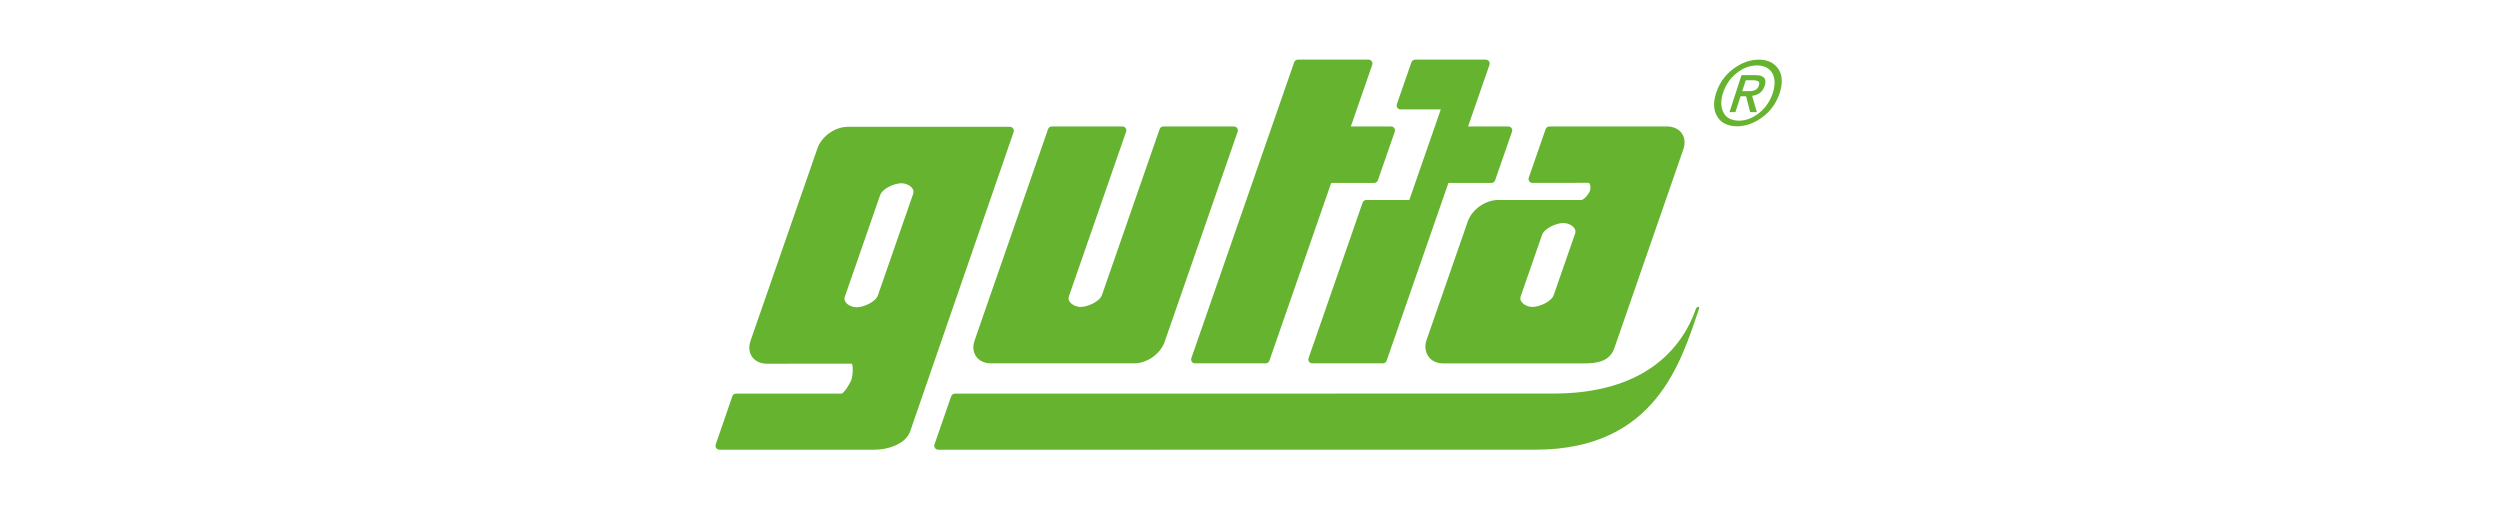
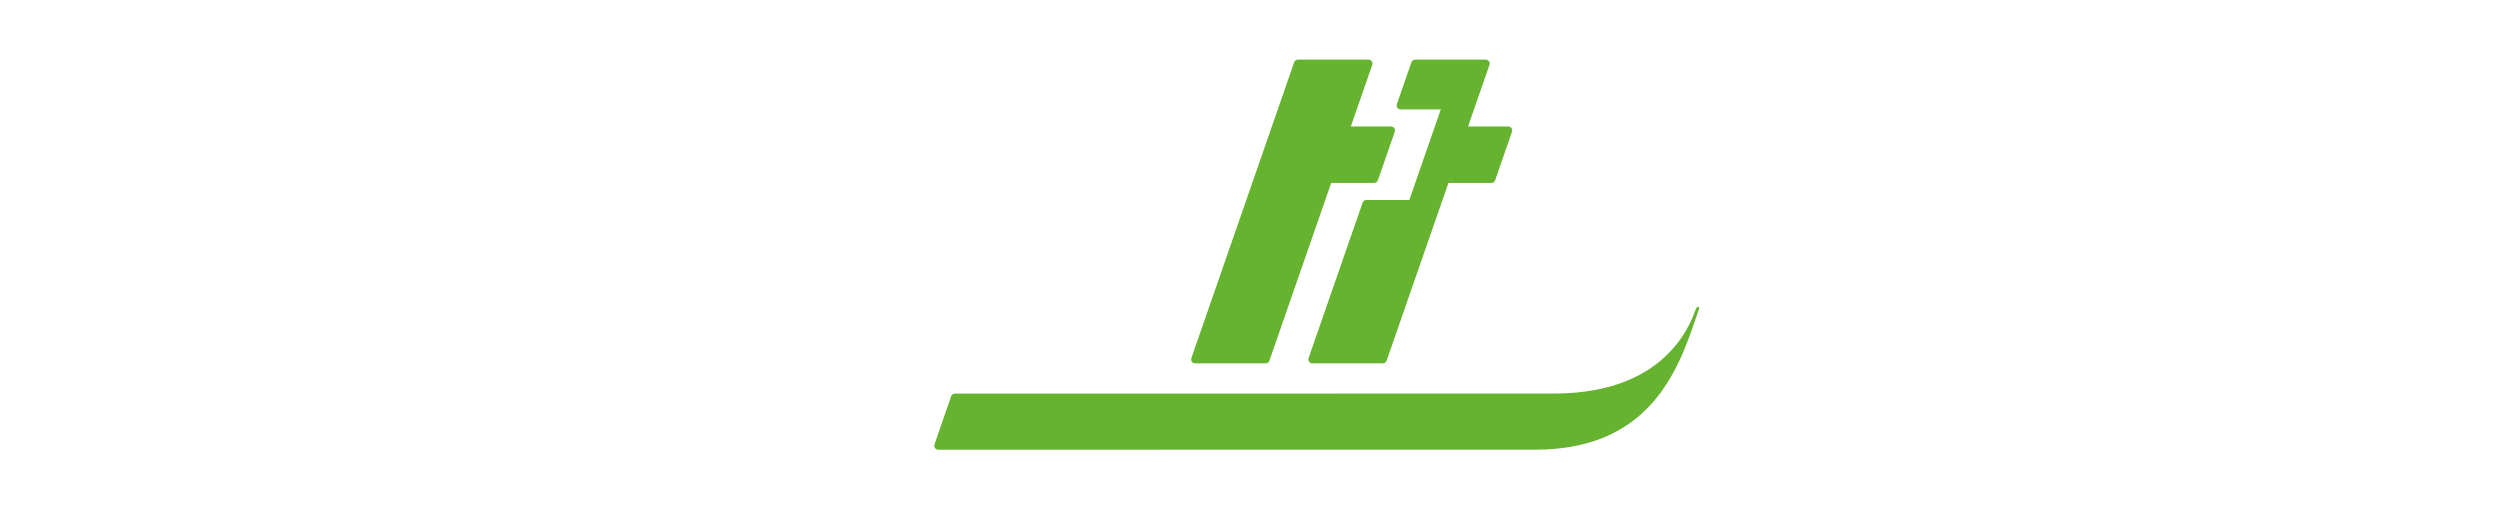
<svg xmlns="http://www.w3.org/2000/svg" width="100%" height="100%" viewBox="0 0 415 85" version="1.1" xml:space="preserve" style="fill-rule:evenodd;clip-rule:evenodd;stroke-linejoin:round;stroke-miterlimit:2;">
-   <rect id="Artboard1" x="0" y="0" width="414.551" height="84.551" style="fill:none;" />
-   <path d="M261.473,38.765l-3.551,10.205c-0.391,1.128 -2.404,1.978 -3.516,1.978c-0.728,-0 -1.482,-0.347 -1.835,-0.847c-0.199,-0.278 -0.248,-0.588 -0.141,-0.896l3.547,-10.204c0.393,-1.128 2.407,-1.98 3.519,-1.98c0.727,0 1.484,0.348 1.836,0.842c0.2,0.282 0.249,0.595 0.141,0.902m17.699,-16.633c-0.52,-0.734 -1.403,-1.14 -2.482,-1.14l-19.498,0c-0.277,0 -0.524,0.175 -0.616,0.439l-2.802,8.064c-0.069,0.201 -0.037,0.421 0.085,0.593c0.123,0.172 0.321,0.273 0.533,0.273l9.351,-0.015l0.062,0.054c0.223,0.195 0.267,0.886 0.137,1.258c-0.203,0.585 -1.036,1.528 -1.442,1.539l-13.793,0c-2.142,0 -4.362,1.569 -5.057,3.569l-6.883,19.797c-0.29,0.967 -0.149,1.936 0.387,2.658c0.525,0.708 1.369,1.098 2.374,1.098l22.225,-0c2.139,-0 5.134,0.245 6.17,-2.359l11.508,-33.16c0.349,-0.996 0.257,-1.944 -0.259,-2.668" style="fill:#65b32e;fill-rule:nonzero;" />
-   <path d="M151.592,32.166l-5.86,16.859c-0.391,1.13 -2.405,1.98 -3.519,1.98c-0.727,0 -1.482,-0.347 -1.834,-0.84c-0.205,-0.292 -0.252,-0.586 -0.141,-0.904l5.86,-16.861c0.393,-1.129 2.405,-1.979 3.519,-1.979c0.727,0 1.48,0.346 1.834,0.842c0.2,0.282 0.249,0.593 0.141,0.903m16.586,-10.843c-0.123,-0.172 -0.321,-0.274 -0.532,-0.274l-26.889,0c-2.14,0 -4.361,1.567 -5.057,3.57l-11.11,31.951c-0.345,0.994 -0.253,1.942 0.262,2.668c0.521,0.733 1.402,1.138 2.48,1.138l14.08,-0.007l0.051,0.149c0.154,0.47 0.123,1.785 -0.126,2.489c-0.269,0.762 -1.204,2.182 -1.595,2.323l-0.036,0.013l-17.525,-0c-0.278,-0 -0.525,0.177 -0.617,0.44l-2.754,8.005c-0.069,0.2 -0.036,0.419 0.085,0.591c0.123,0.172 0.321,0.274 0.53,0.274l25.744,-0c2.214,-0 4.99,-0.894 5.851,-2.858c0.007,-0.016 0.014,-0.031 0.018,-0.048l17.224,-49.833c0.07,-0.2 0.039,-0.419 -0.084,-0.591" style="fill:#65b32e;fill-rule:nonzero;" />
  <path d="M228.112,30.365c0.278,-0 0.526,-0.177 0.617,-0.439l2.804,-8.067c0.07,-0.2 0.039,-0.421 -0.084,-0.593c-0.122,-0.172 -0.321,-0.273 -0.53,-0.273l-6.68,-0l3.553,-10.228c0.069,-0.199 0.038,-0.42 -0.085,-0.592c-0.121,-0.172 -0.321,-0.274 -0.53,-0.274l-11.727,0c-0.277,0 -0.525,0.175 -0.616,0.437l-17.069,49.117c-0.071,0.198 -0.04,0.419 0.083,0.591c0.123,0.172 0.321,0.273 0.532,0.273l11.719,0c0.279,0 0.524,-0.175 0.618,-0.437l10.261,-29.515l7.134,-0Z" style="fill:#65b32e;fill-rule:nonzero;" />
  <path d="M247.576,30.365c0.278,-0 0.524,-0.177 0.615,-0.439l2.804,-8.067c0.07,-0.2 0.039,-0.421 -0.084,-0.593c-0.124,-0.172 -0.321,-0.273 -0.532,-0.273l-6.68,-0l3.554,-10.228c0.07,-0.199 0.039,-0.42 -0.084,-0.592c-0.122,-0.172 -0.319,-0.274 -0.53,-0.274l-11.726,0c-0.276,0 -0.524,0.175 -0.615,0.437l-2.419,6.96c-0.067,0.2 -0.038,0.42 0.085,0.593c0.123,0.172 0.321,0.274 0.532,0.274l6.678,-0l-5.227,15.035l-7.134,-0c-0.278,-0 -0.525,0.175 -0.617,0.437l-8.974,25.818c-0.069,0.198 -0.038,0.419 0.085,0.591c0.123,0.172 0.321,0.273 0.532,0.273l11.722,0c0.277,0 0.525,-0.175 0.616,-0.437l10.263,-29.515l7.136,-0Z" style="fill:#65b32e;fill-rule:nonzero;" />
-   <path d="M205.368,21.266c-0.123,-0.172 -0.323,-0.275 -0.533,-0.275l-11.72,0c-0.277,0 -0.524,0.177 -0.616,0.439l-9.57,27.536c-0.397,1.131 -2.408,1.981 -3.518,1.981c-0.727,0 -1.482,-0.347 -1.836,-0.842c-0.2,-0.281 -0.249,-0.592 -0.144,-0.899l9.505,-27.347c0.07,-0.201 0.039,-0.421 -0.084,-0.593c-0.123,-0.172 -0.321,-0.275 -0.532,-0.275l-11.724,0c-0.277,0 -0.524,0.177 -0.616,0.439l-12.194,35.083c-0.347,0.995 -0.255,1.941 0.261,2.665c0.521,0.737 1.402,1.14 2.478,1.14l23.746,-0c2.138,-0 4.359,-1.568 5.057,-3.569l12.123,-34.89c0.069,-0.201 0.038,-0.421 -0.083,-0.593" style="fill:#65b32e;fill-rule:nonzero;" />
  <path d="M159.83,65.341l-1.277,-0c-0.518,-0 -0.653,0.394 -0.721,0.612c-0.068,0.216 -2.69,7.777 -2.69,7.777c-0.19,0.423 0.121,0.921 0.606,0.921l1.554,-0l1.497,0.001c14.629,0 52.679,-0.005 96.064,-0.005c20.058,0 24.19,-14.686 27.172,-23.369c0.175,-0.452 -0.341,-0.452 -0.518,0c-2.369,6.775 -8.751,14.049 -23.595,14.049l-98.092,0.014Z" style="fill:#65b32e;fill-rule:nonzero;" />
-   <path d="M288.077,18.612l-0.979,0l1.996,-6.141l2.252,0c1.444,-0.019 1.982,0.57 1.594,1.761c-0.189,0.548 -0.456,0.953 -0.818,1.207c-0.389,0.253 -0.804,0.414 -1.272,0.468l0.789,2.705l-1.11,0l-0.678,-2.638l-0.917,0l-0.857,2.638Zm2.21,-3.481c0.388,0.013 0.732,-0.048 1.044,-0.174c0.297,-0.095 0.511,-0.362 0.655,-0.796c0.117,-0.37 0.048,-0.597 -0.186,-0.706c-0.226,-0.098 -0.501,-0.145 -0.831,-0.132l-1.17,-0l-0.59,1.808l1.078,-0Zm5.143,0.308c-0.561,1.682 -1.514,3.015 -2.867,4.004c-1.332,0.997 -2.732,1.503 -4.191,1.526c-1.567,-0.023 -2.653,-0.549 -3.282,-1.587c-0.656,-1.023 -0.73,-2.342 -0.216,-3.943c0.563,-1.702 1.528,-3.041 2.889,-4.032c1.331,-0.993 2.74,-1.502 4.197,-1.508c1.461,0.006 2.532,0.515 3.215,1.508c0.704,0.991 0.793,2.33 0.255,4.032m-1.138,-0c0.421,-1.381 0.388,-2.491 -0.108,-3.323c-0.508,-0.83 -1.353,-1.245 -2.532,-1.258c-1.19,0.013 -2.304,0.428 -3.347,1.258c-1.066,0.832 -1.821,1.942 -2.293,3.323c-0.399,1.298 -0.373,2.369 0.082,3.227c0.442,0.893 1.299,1.34 2.586,1.368c1.177,-0.013 2.303,-0.449 3.354,-1.299c1.038,-0.817 1.788,-1.922 2.258,-3.296" style="fill:#65b32e;fill-rule:nonzero;" />
</svg>